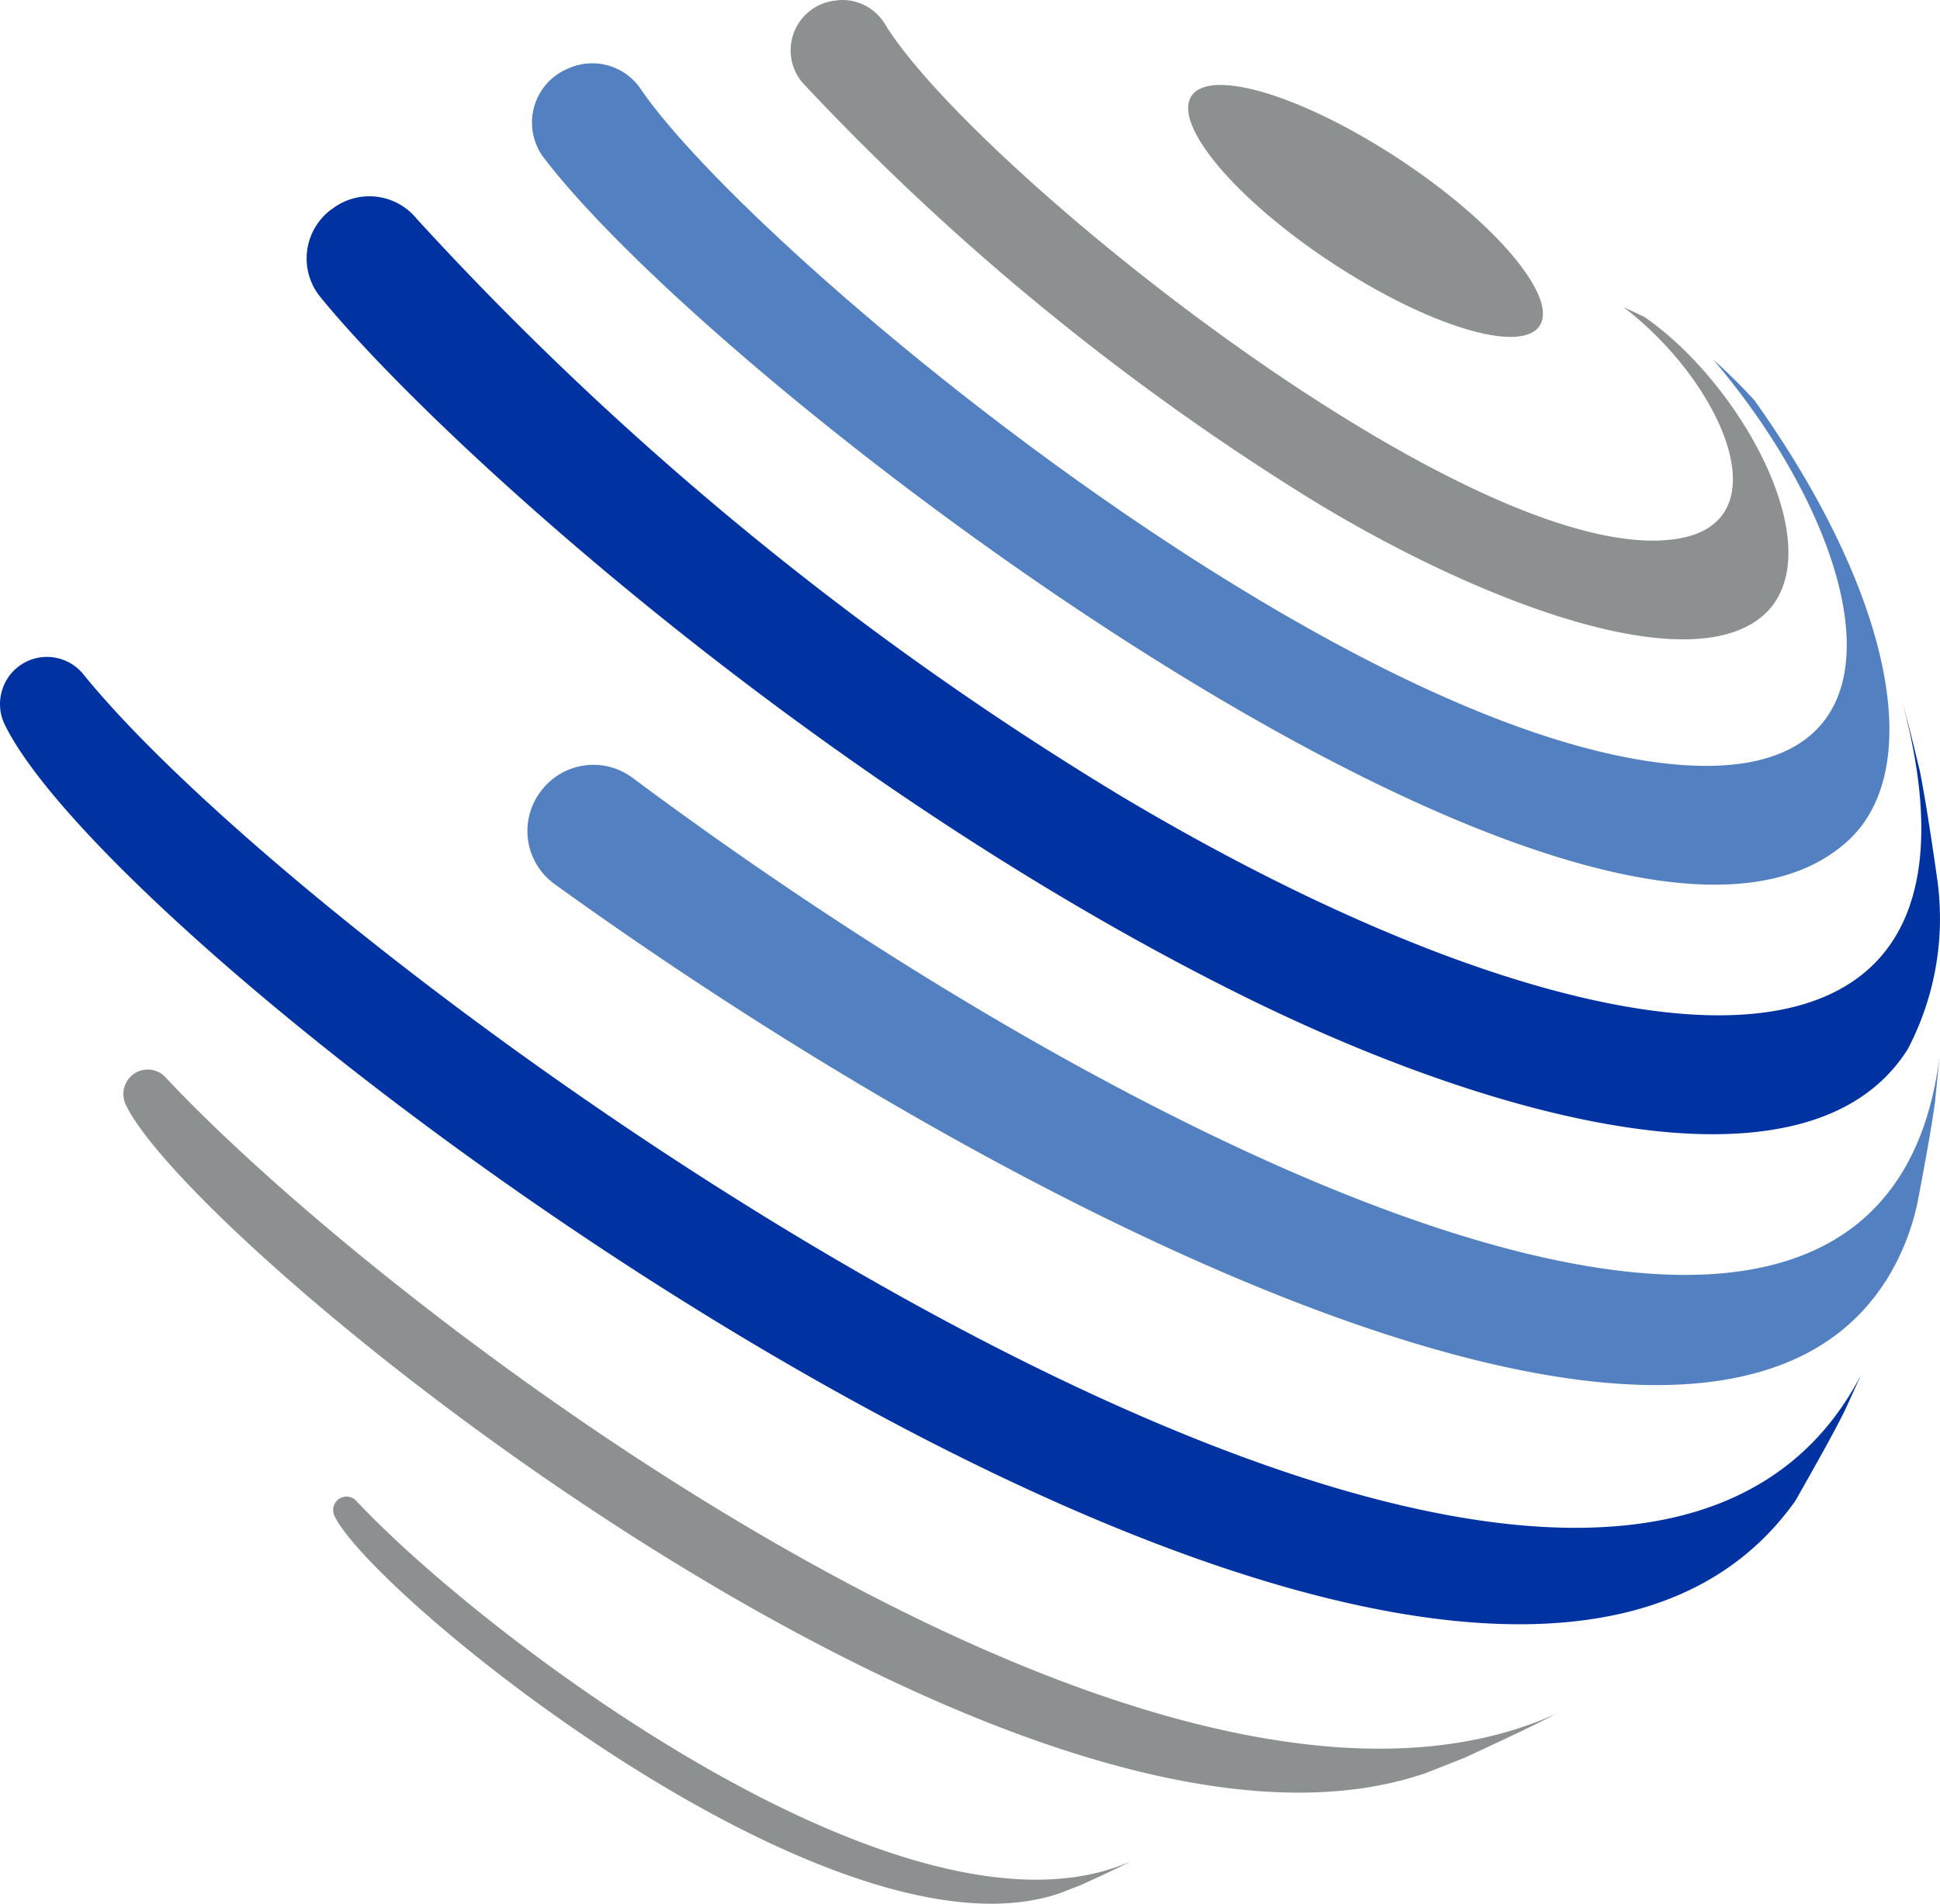
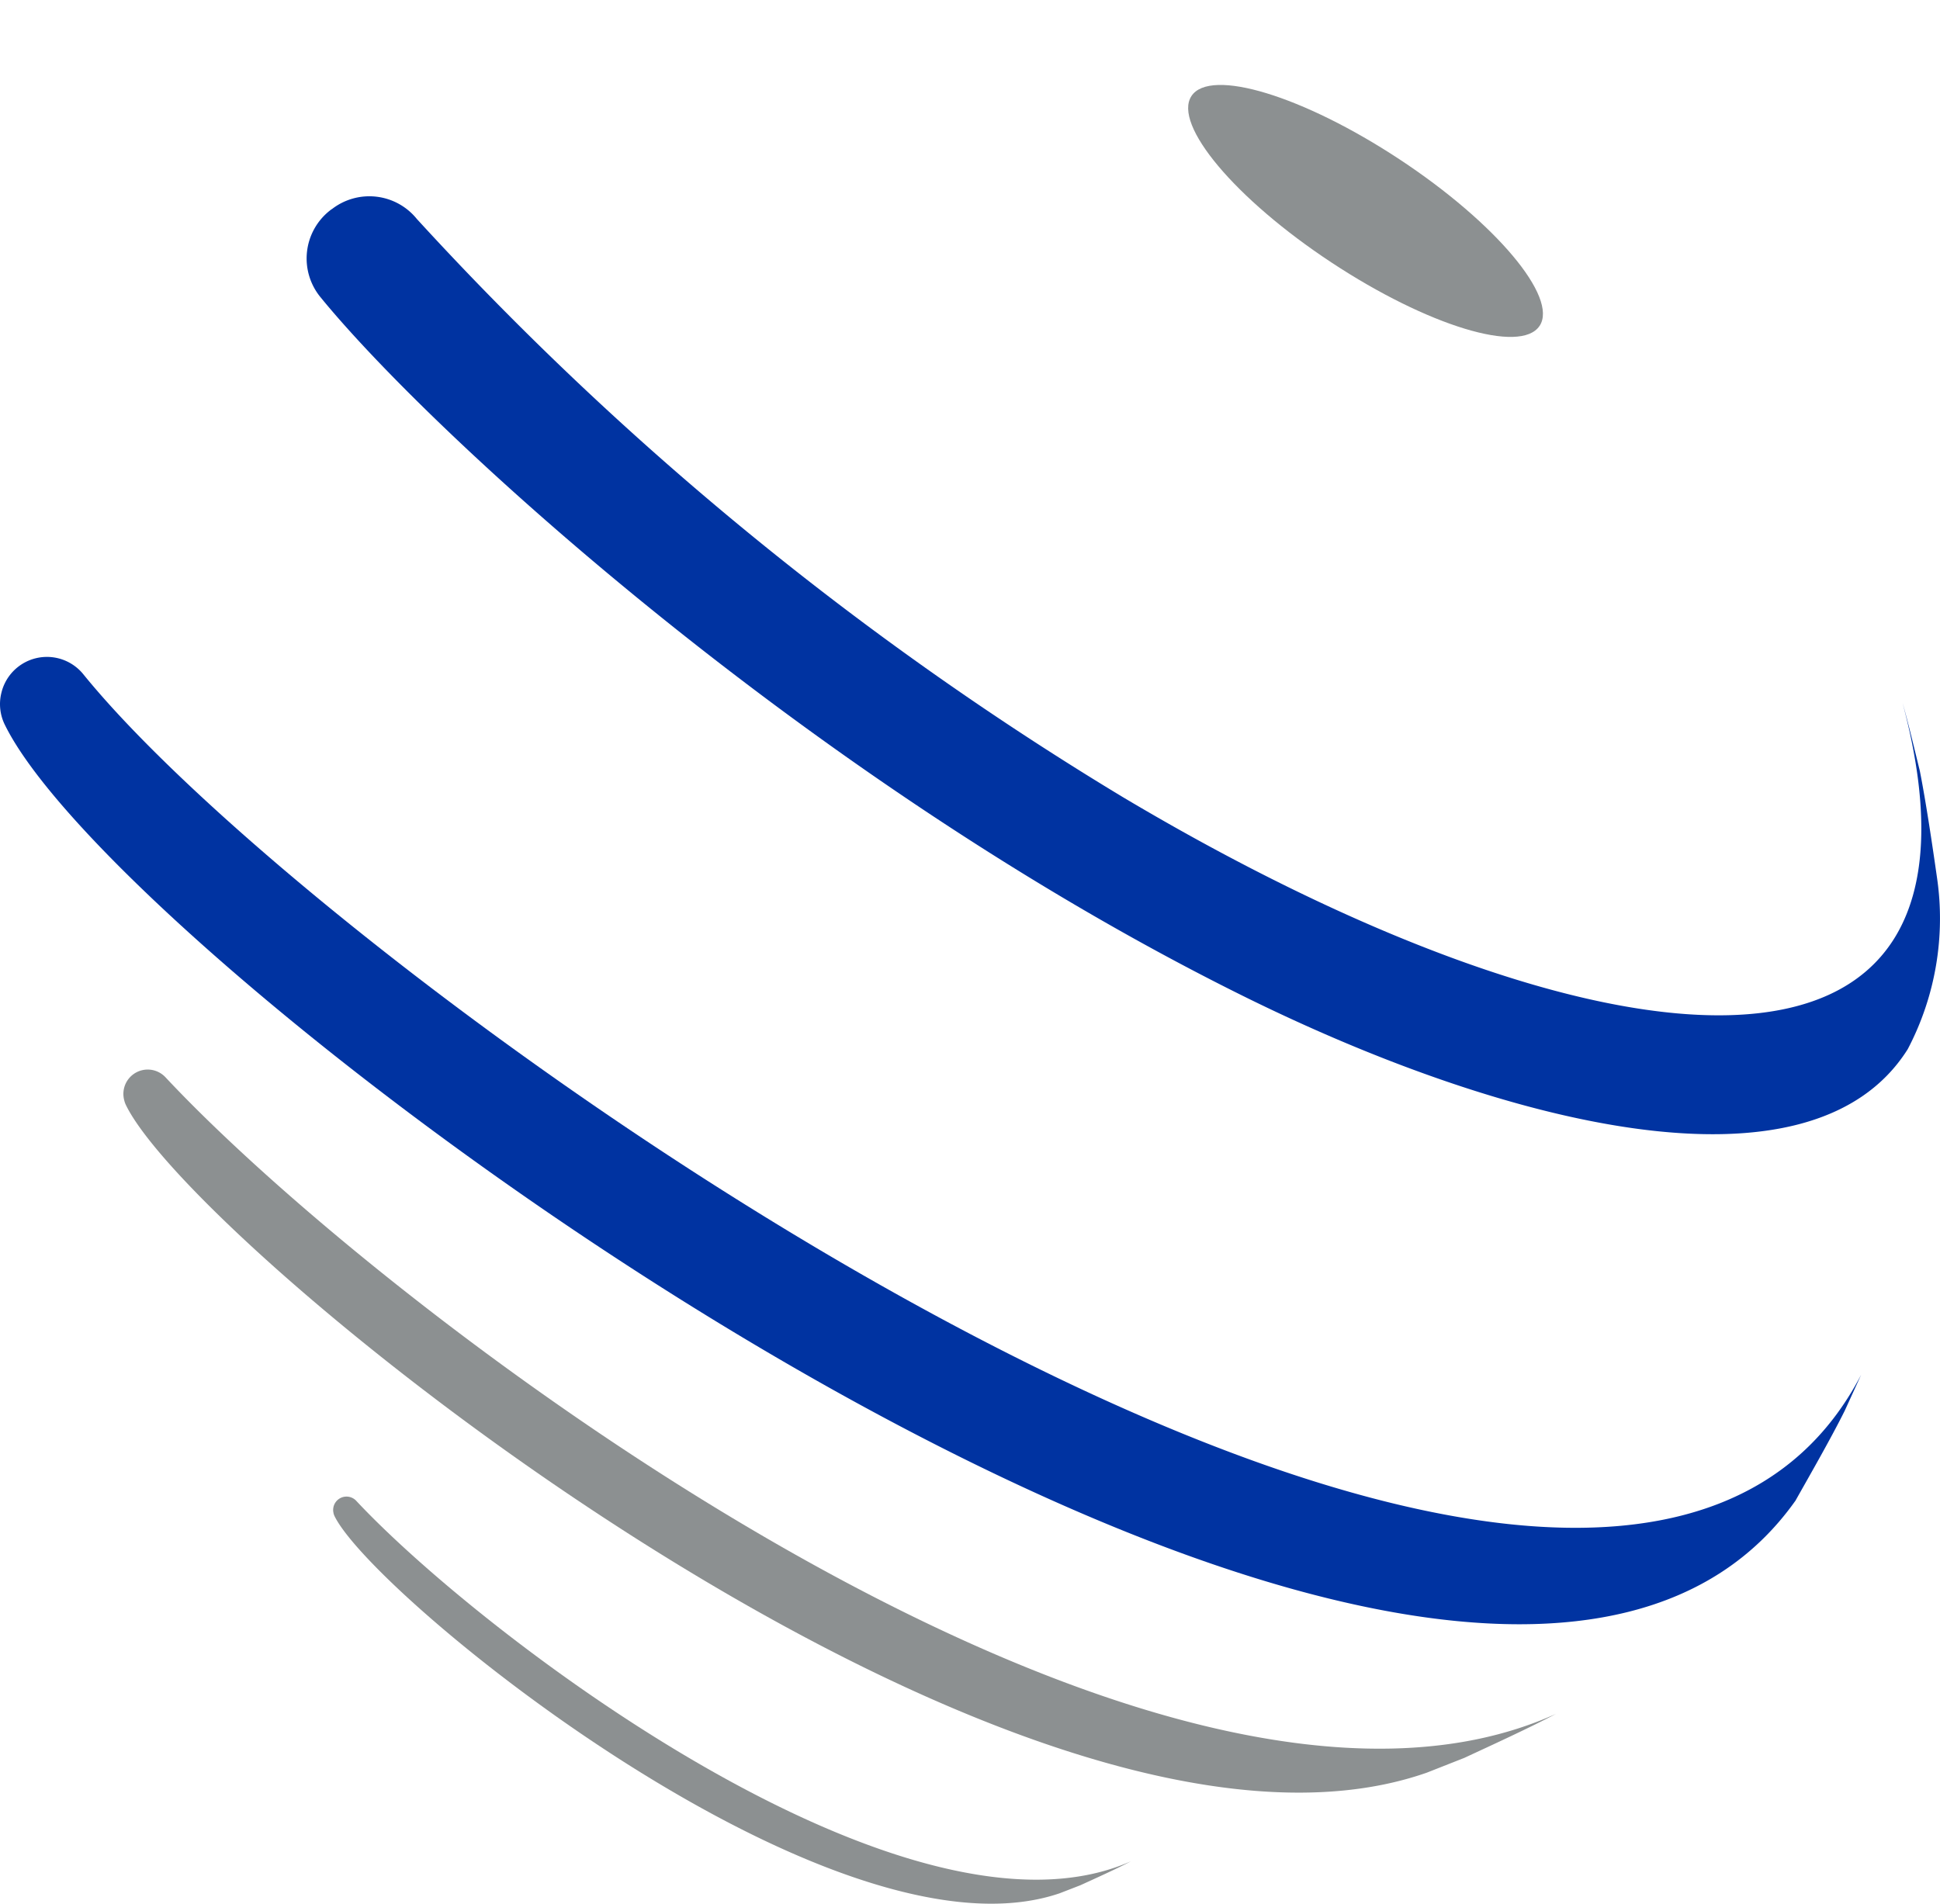
<svg xmlns="http://www.w3.org/2000/svg" width="40.429" height="39.679" viewBox="0 0 40.429 39.679">
  <g id="Group_9" data-name="Group 9" transform="translate(-194.313 -218.542)">
-     <path id="Path_1" data-name="Path 1" d="M243.736,218.547a1.043,1.043,0,0,1,1,.5c1.818,2.976,12.322,11.421,16.526,10.722,2.2-.365.891-3.279-1.142-4.829l.442.209c2.128,1.47,4.074,5.159,2.315,6.343-1.689,1.137-5.9-.474-9.316-2.575a51.945,51.945,0,0,1-10.542-8.647,1.043,1.043,0,0,1,.682-1.716h.034" transform="translate(-31.978)" fill="#8c9091" />
-     <path id="Path_2" data-name="Path 2" d="M227.665,222.54a1.217,1.217,0,0,0-.5,1.855c3.815,5,22.12,18.771,27.157,14.257,1.689-1.514.915-5.209-1.927-9.2a11.786,11.786,0,0,0-.862-.852c3.16,3.7,4.475,8.827-.656,8.452-7.148-.523-19.411-10.738-21.7-14.1a1.215,1.215,0,0,0-1.479-.426l-.031.013" transform="translate(-21.52 -2.566)" fill="#5380c0" />
    <path id="Path_3" data-name="Path 3" d="M213.625,230.845a1.272,1.272,0,0,1,1.777.2,66.52,66.52,0,0,0,14.709,12.048c9.664,5.756,18.645,7.024,16.253-1.962.12.422.255.993.36,1.419.129.657.26,1.54.354,2.2a5.859,5.859,0,0,1-.607,3.6c-2.038,3.235-8.5,1.543-13.869-1.119-8.938-4.432-16.854-11.668-19.21-14.558a1.272,1.272,0,0,1,.193-1.8l.04-.032" transform="translate(-12.402 -7.939)" fill="#0033a1" />
    <path id="Path_4" data-name="Path 4" d="M231.724,276.412c.316-.561.744-1.306,1.031-1.882l.344-.754c-5.5,10.585-31.7-8-37.05-14.6a.976.976,0,0,0-1.7.36l-.007.028a.971.971,0,0,0,.073.668c2.661,5.422,30.423,25.86,37.308,16.179" transform="translate(0 -26.581)" fill="#0033a1" />
    <path id="Path_5" data-name="Path 5" d="M201.9,284.729a.479.479,0,0,0,.036.109c1.465,3.034,18.587,16.893,27.109,13.921l.784-.309c.577-.268,1.349-.621,1.911-.918-8.366,3.786-24.259-8.223-28.977-13.268a.507.507,0,0,0-.866.454v.011" transform="translate(-5.001 -43.268)" fill="#8c9091" />
    <path id="Path_6" data-name="Path 6" d="M214.739,310.634a.273.273,0,0,0,.021.06c.828,1.691,10.4,9.466,15.11,7.861l.433-.168c.319-.146.745-.337,1.055-.5-4.622,2.058-13.5-4.685-16.142-7.508a.278.278,0,0,0-.478.248v.006" transform="translate(-13.475 -60.551)" fill="#8c9091" />
-     <path id="Path_7" data-name="Path 7" d="M254.937,276.2a5.031,5.031,0,0,0,.674-1.664c.118-.627.279-1.464.364-2.1l.09-.911c-1.224,9.6-16.507,2.164-27.232-5.827a1.365,1.365,0,0,0-1.9.26l-.017.022a1.365,1.365,0,0,0,.291,1.932c9.7,7,23.981,14.125,27.729,8.286" transform="translate(-21.335 -30.942)" fill="#5380c0" />
    <path id="Path_8" data-name="Path 8" d="M274.457,228.774c-.392.594-2.334,0-4.337-1.321s-3.309-2.876-2.917-3.47,2.334,0,4.337,1.321,3.31,2.876,2.918,3.47" transform="translate(-48.06 -3.44)" fill="#8c9091" />
  </g>
</svg>